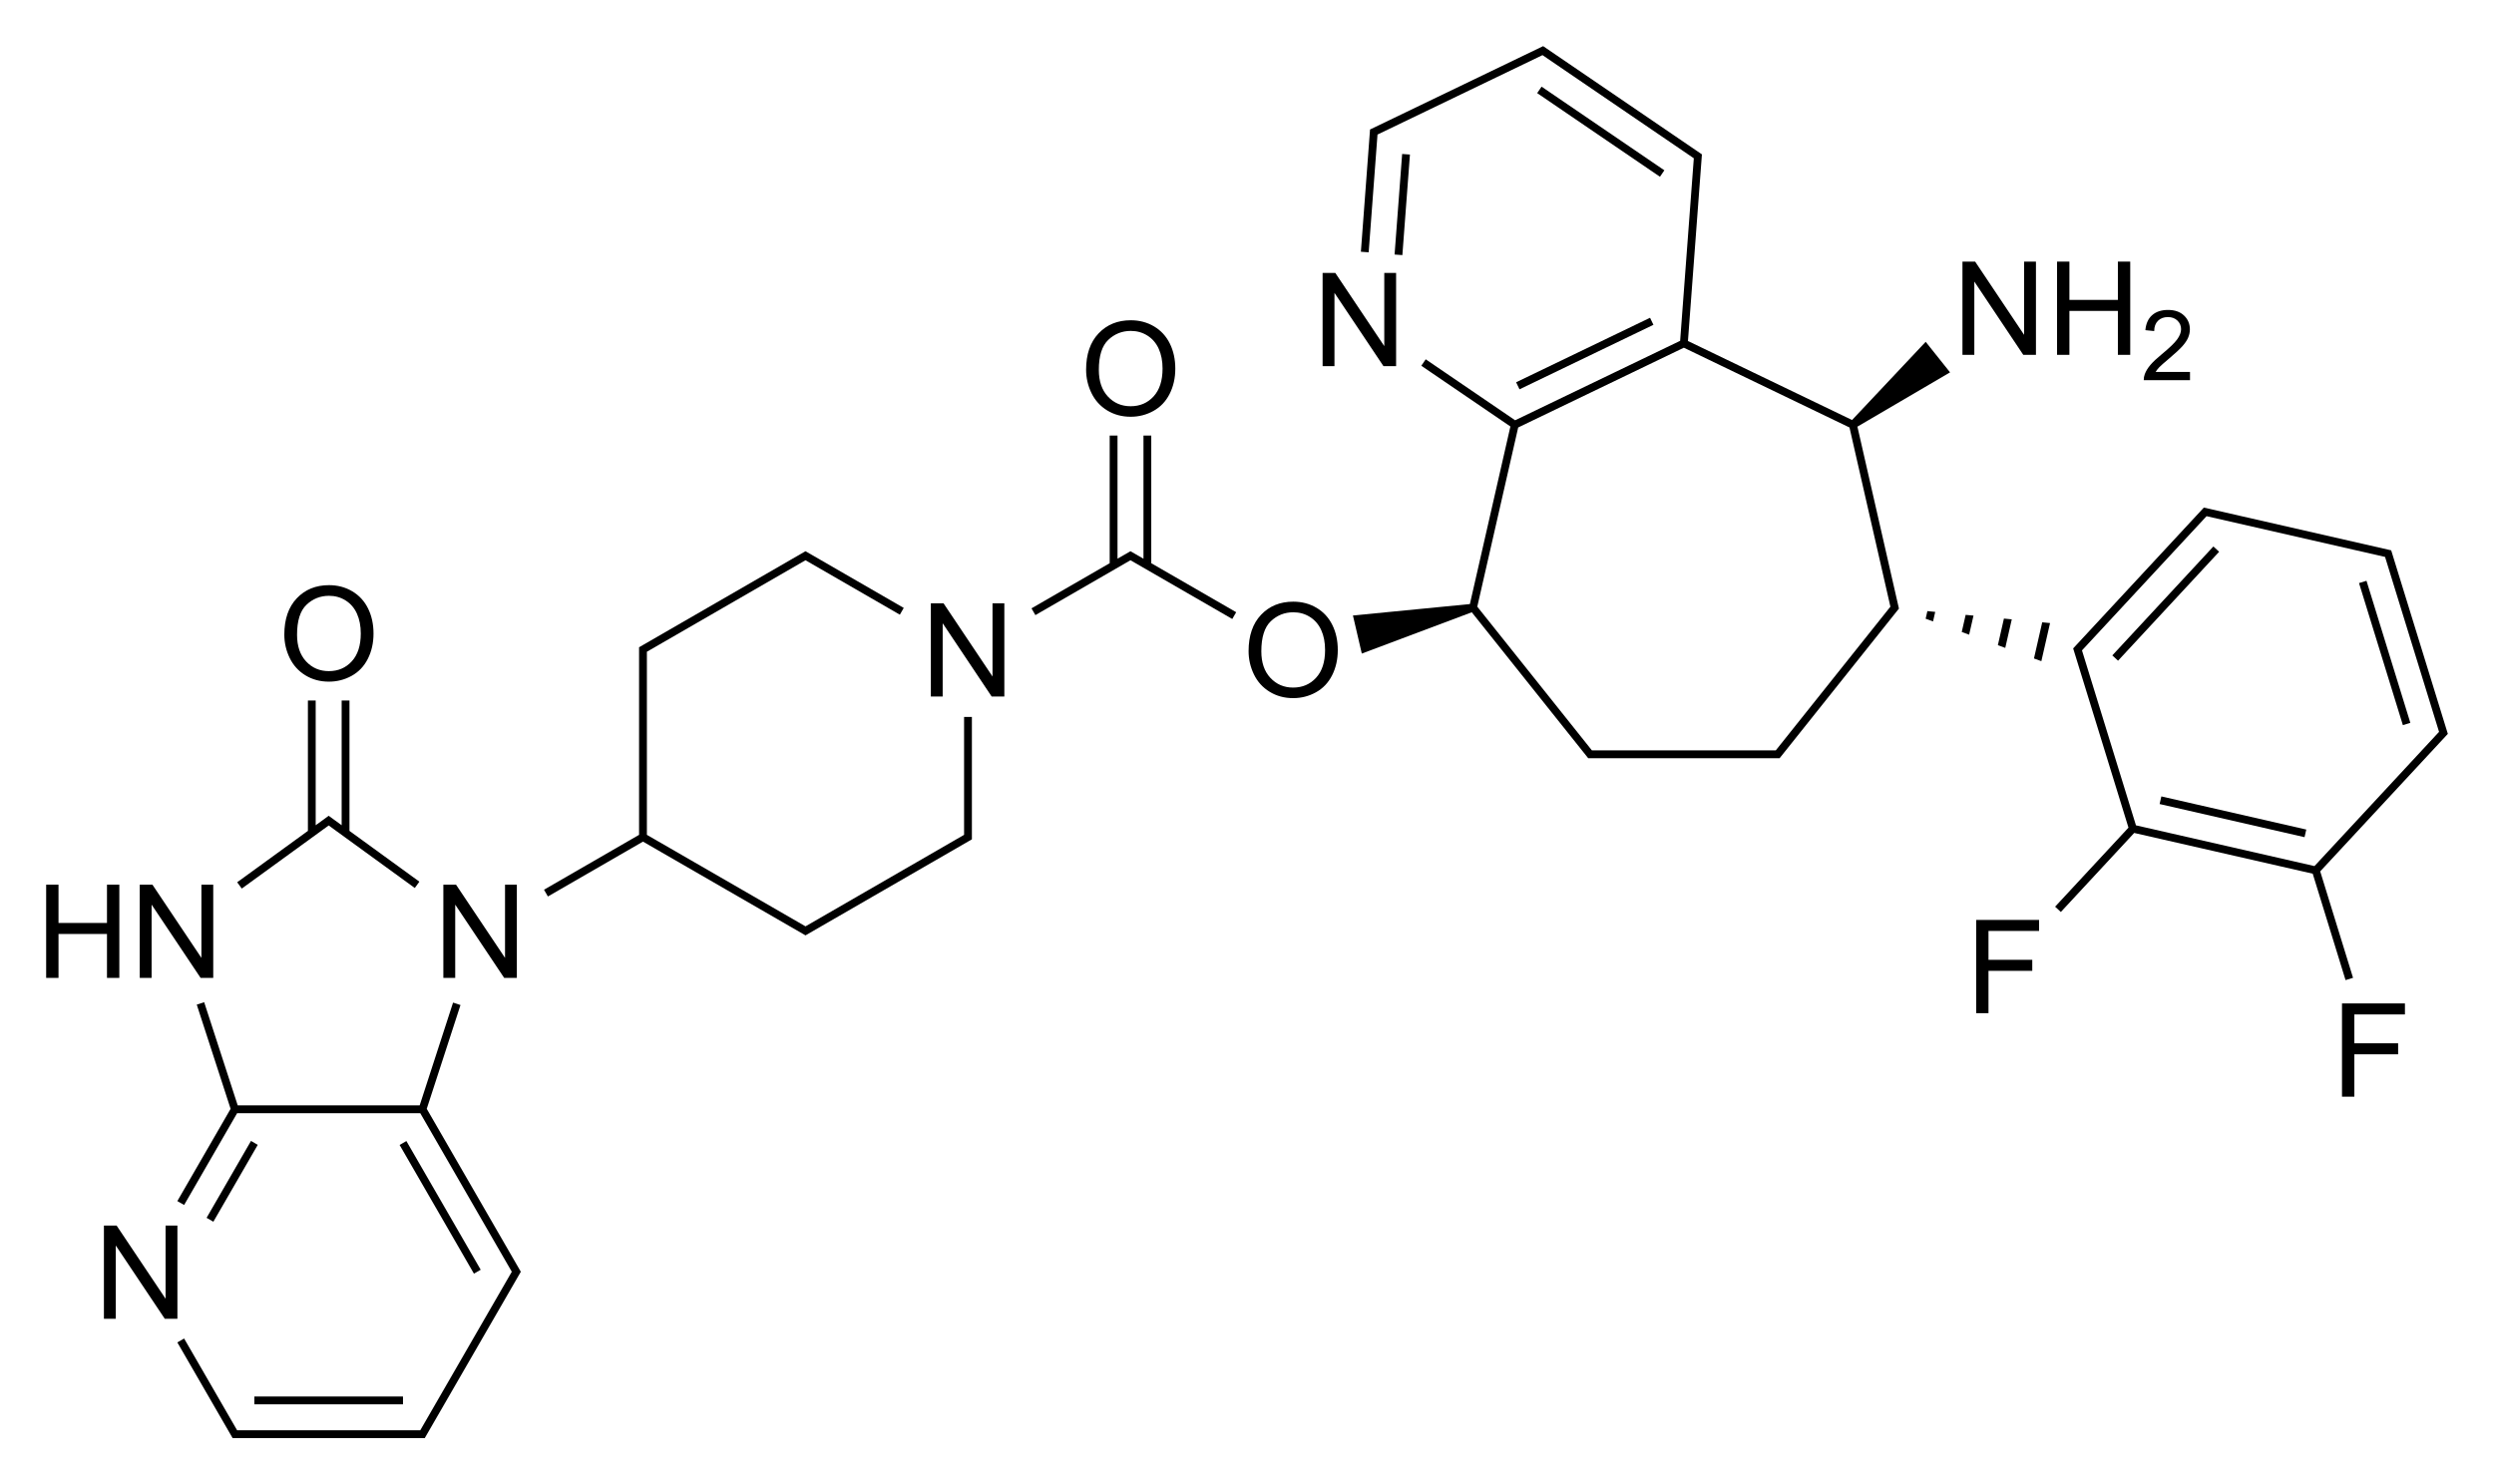
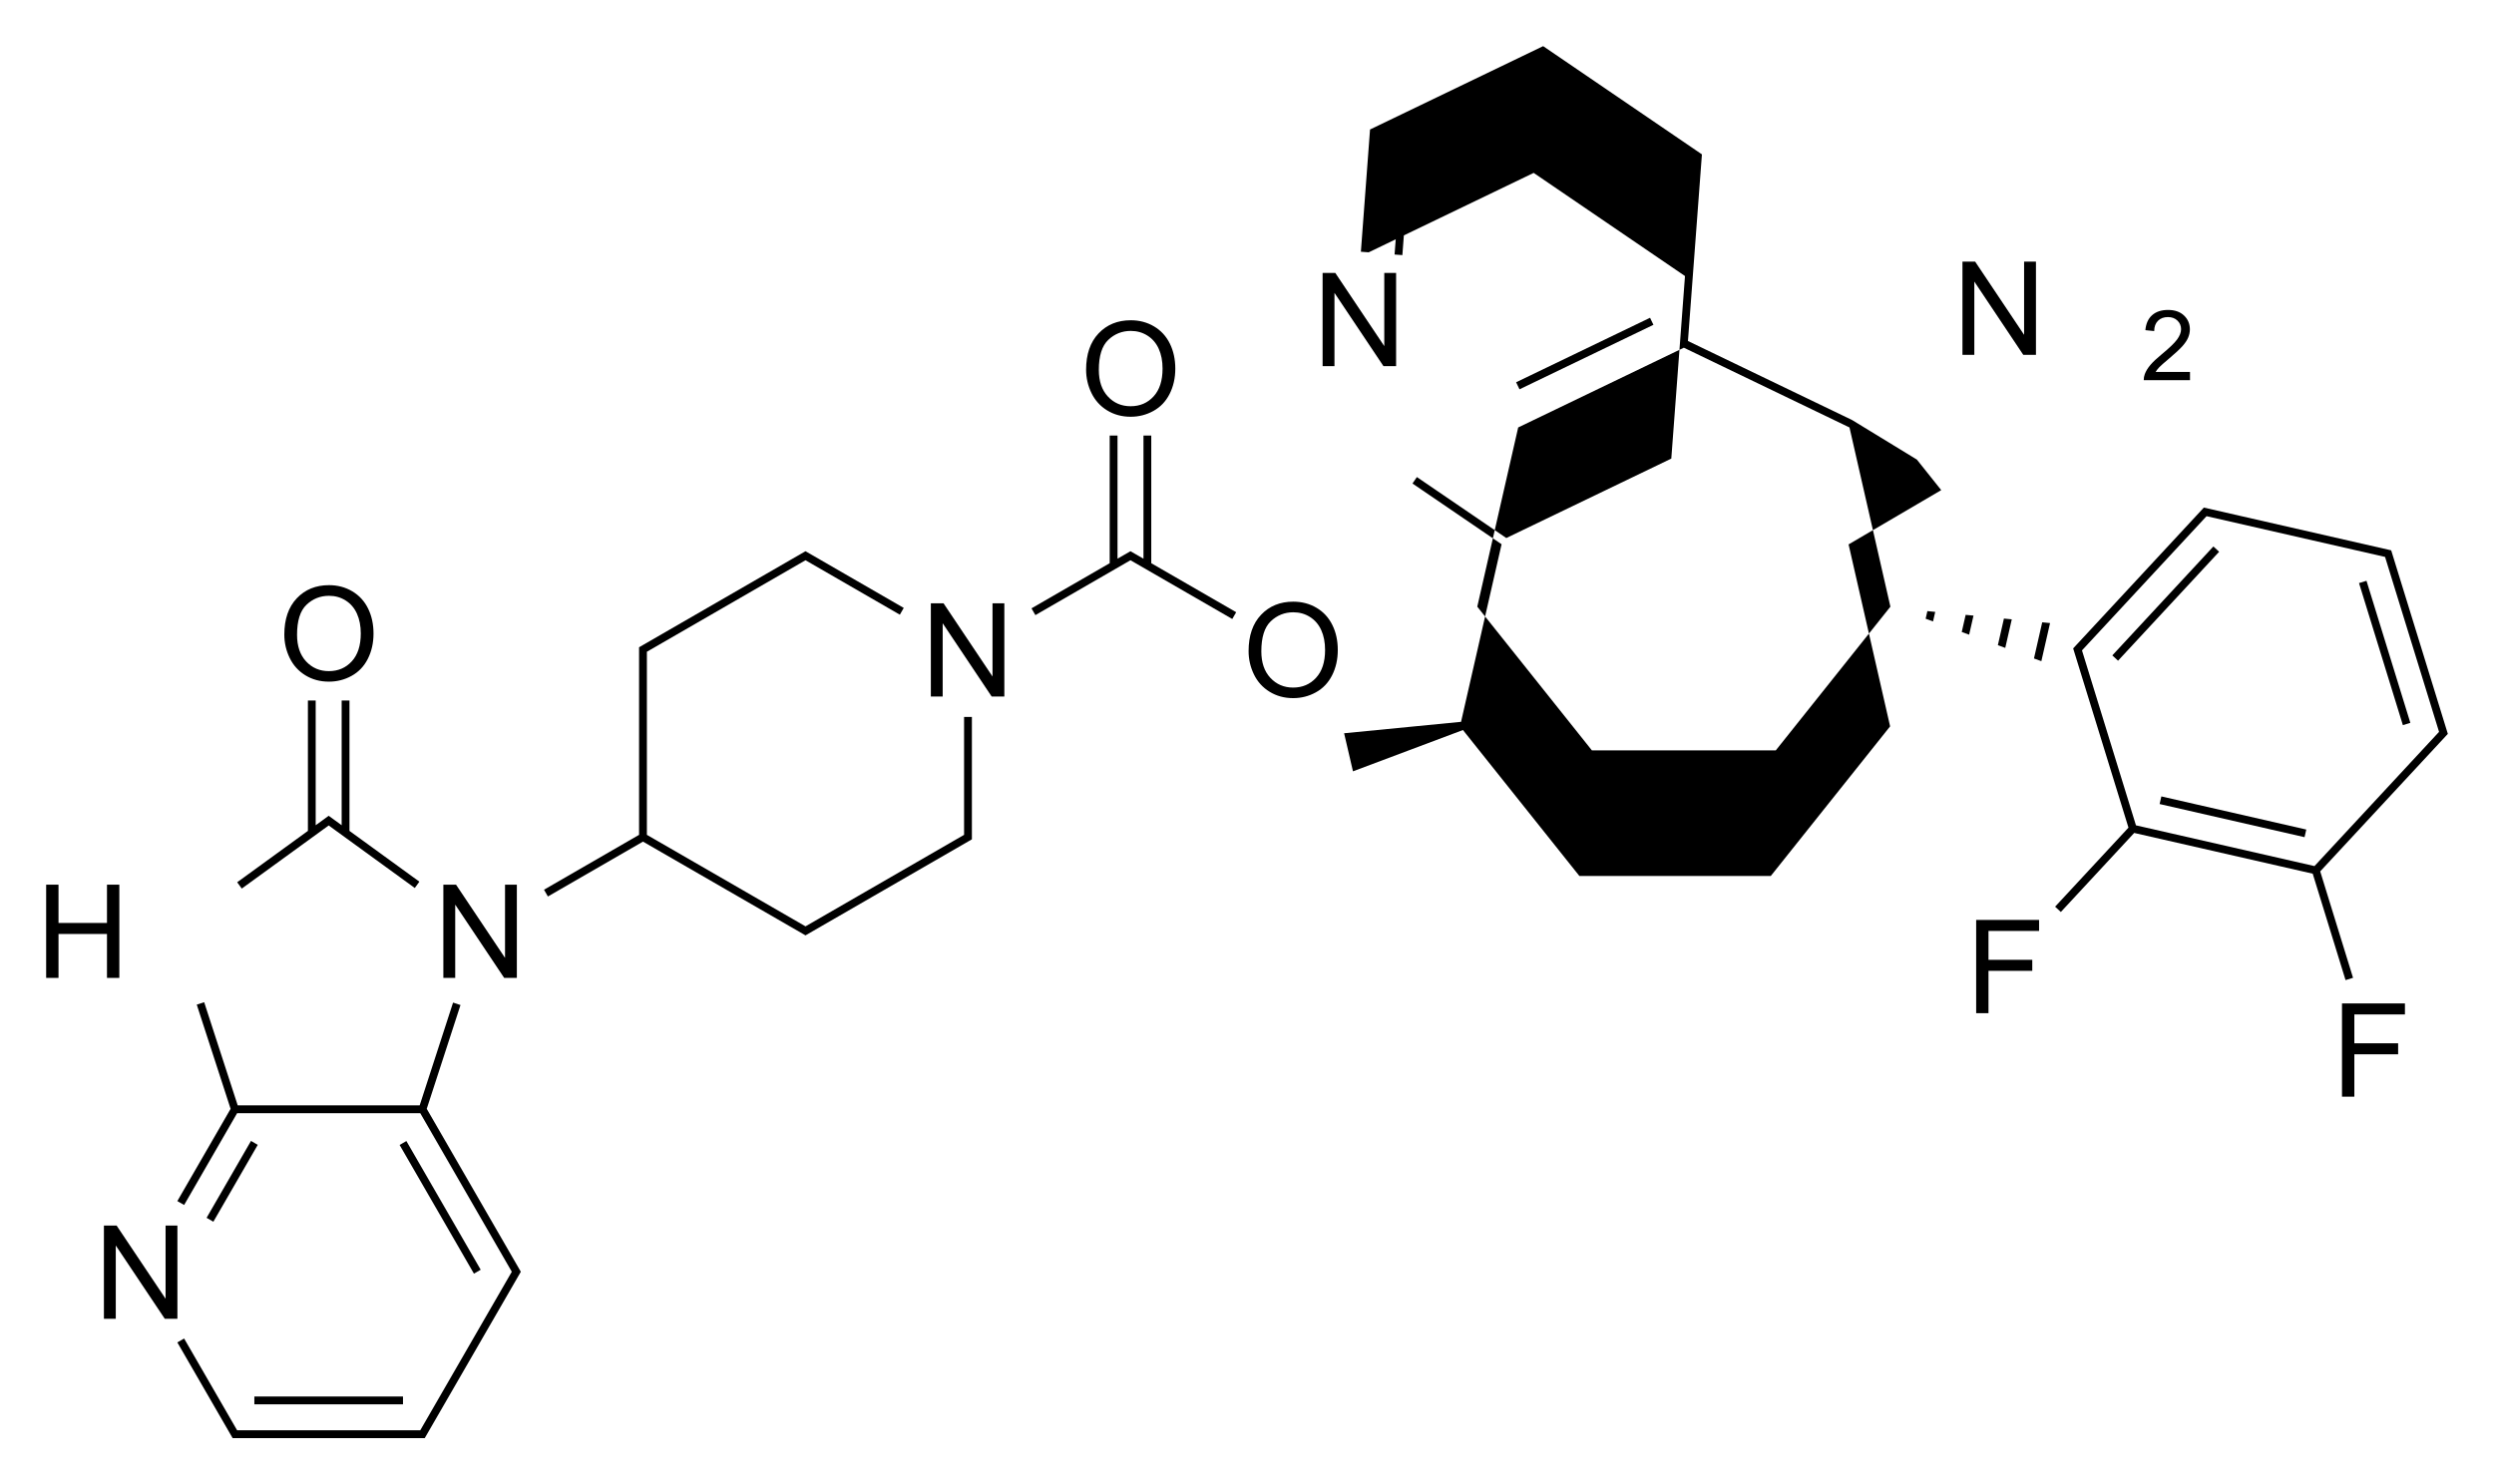
<svg xmlns="http://www.w3.org/2000/svg" version="1.1" id="Слой_1" x="0px" y="0px" viewBox="0 0 765.6 455.76" style="enable-background:new 0 0 765.6 455.76;" xml:space="preserve">
  <style type="text/css">
	.st0{fill:none;}
</style>
  <path class="st0" d="z" />
  <g>
    <polygon points="139.74,277.78 154.77,300.28 158.66,300.28 158.66,271.65 155.03,271.65 155.03,294.13 139.99,271.65    136.1,271.65 136.1,300.28 139.74,300.28  " />
    <polygon points="32.84,300.28 36.63,300.28 36.63,271.65 32.84,271.65 32.84,283.41 17.96,283.41 17.96,271.65 14.17,271.65    14.17,300.28 17.96,300.28 17.96,286.79 32.84,286.79  " />
-     <polygon points="46.54,277.78 61.58,300.28 65.46,300.28 65.46,271.65 61.83,271.65 61.83,294.13 46.79,271.65 42.9,271.65    42.9,300.28 46.54,300.28  " />
    <polygon points="141.36,308.61 139.08,307.86 128.83,339.42 72.97,339.42 62.68,307.75 60.4,308.49 70.79,340.48 54.44,368.81    56.52,370.01 72.79,341.82 129.01,341.82 157.11,390.51 129.01,439.19 72.79,439.19 56.52,411.01 54.44,412.21 71.41,441.59    130.39,441.59 159.88,390.51 131,340.48  " />
    <polygon points="100.9,253.47 127.33,272.67 128.74,270.73 107.28,255.14 107.28,215.1 104.88,215.1 104.88,253.4 100.9,250.5    96.91,253.4 96.91,215.1 94.52,215.1 94.52,255.14 72.81,270.91 74.22,272.85  " />
    <polygon points="54.46,376.32 50.83,376.32 50.83,398.8 35.79,376.32 31.9,376.32 31.9,404.95 35.54,404.95 35.54,382.45    50.58,404.95 54.46,404.95  " />
    <rect x="57.64" y="361.59" transform="matrix(0.5 -0.866 0.866 0.5 -278.536 243.069)" width="27.26" height="2.4" />
    <rect x="78.08" y="428.82" width="45.63" height="2.4" />
    <rect x="133.92" y="347.93" transform="matrix(0.866 -0.5 0.5 0.866 -167.269 117.228)" width="2.4" height="45.63" />
    <path d="M93.74,207.36c2.12,1.3,4.53,1.95,7.23,1.95c2.49,0,4.8-0.59,6.95-1.77s3.81-2.91,4.98-5.21s1.76-4.89,1.76-7.79   c0-2.87-0.56-5.43-1.67-7.69s-2.73-4.02-4.85-5.28s-4.51-1.89-7.15-1.89c-4.04,0-7.33,1.34-9.88,4.03s-3.83,6.41-3.83,11.16   c0,2.51,0.55,4.9,1.64,7.15S91.62,206.06,93.74,207.36z M94.08,185.71c1.93-1.84,4.24-2.76,6.92-2.76c1.89,0,3.59,0.48,5.11,1.44   s2.67,2.3,3.46,4.04s1.18,3.77,1.18,6.1c0,3.69-0.92,6.53-2.76,8.54s-4.19,3.01-7.04,3.01c-2.8,0-5.13-0.99-6.98-2.98   s-2.78-4.7-2.78-8.15C91.18,190.63,92.15,187.55,94.08,185.71z" />
    <polygon points="304.68,207.73 289.64,185.25 285.75,185.25 285.75,213.88 289.38,213.88 289.38,191.38 304.42,213.88    308.31,213.88 308.31,185.25 304.68,185.25  " />
    <polygon points="295.95,256.35 247.27,284.45 198.58,256.35 198.58,200.13 247.27,172.03 276.23,188.75 277.43,186.67    247.27,169.26 196.18,198.75 196.18,256.35 167,273.2 168.19,275.28 197.38,258.43 247.27,287.22 298.35,257.73 298.35,220.15    295.95,220.15  " />
    <path d="M404.15,186.64c-2.12-1.26-4.51-1.89-7.15-1.89c-4.04,0-7.33,1.34-9.88,4.03s-3.83,6.41-3.83,11.16   c0,2.51,0.55,4.9,1.64,7.15s2.7,4.03,4.82,5.33c2.12,1.3,4.53,1.95,7.23,1.95c2.49,0,4.8-0.59,6.95-1.77s3.81-2.91,4.98-5.21   s1.76-4.89,1.76-7.79c0-2.87-0.55-5.43-1.67-7.69C407.89,189.66,406.28,187.9,404.15,186.64z M404,208.12   c-1.84,2.01-4.19,3.01-7.04,3.01c-2.8,0-5.12-0.99-6.98-2.98c-1.86-1.99-2.78-4.7-2.78-8.15c0-4.31,0.97-7.39,2.9-9.23   c1.94-1.84,4.24-2.76,6.92-2.76c1.89,0,3.59,0.48,5.11,1.44c1.52,0.96,2.67,2.3,3.46,4.04c0.79,1.74,1.18,3.77,1.18,6.1   C406.77,203.27,405.85,206.12,404,208.12z" />
    <path d="M339.87,126.02c2.12,1.3,4.53,1.95,7.23,1.95c2.49,0,4.8-0.59,6.95-1.77s3.81-2.91,4.98-5.21s1.76-4.89,1.76-7.79   c0-2.87-0.56-5.43-1.67-7.69s-2.73-4.02-4.85-5.28s-4.51-1.89-7.15-1.89c-4.04,0-7.33,1.34-9.88,4.03s-3.83,6.41-3.83,11.16   c0,2.51,0.55,4.9,1.64,7.15S337.75,124.72,339.87,126.02z M340.21,104.37c1.93-1.84,4.24-2.76,6.92-2.76   c1.89,0,3.59,0.48,5.11,1.44s2.67,2.3,3.46,4.04s1.18,3.77,1.18,6.1c0,3.69-0.92,6.53-2.76,8.54s-4.19,3.01-7.04,3.01   c-2.8,0-5.13-0.99-6.98-2.98s-2.78-4.7-2.78-8.15C337.31,109.29,338.28,106.21,340.21,104.37z" />
    <polygon points="353.41,133.75 351.02,133.75 351.02,171.56 347.03,169.26 343.05,171.55 343.05,133.75 340.65,133.75    340.65,172.94 316.64,186.8 317.84,188.88 347.03,172.03 378.28,190.07 379.48,187.99 353.41,172.94  " />
    <rect x="463.64" y="107.4" transform="matrix(0.901 -0.434 0.434 0.901 1.06 221.833)" width="45.63" height="2.4" />
    <polygon points="409.65,89.93 424.69,112.43 428.57,112.43 428.57,83.8 424.94,83.8 424.94,106.28 409.9,83.8 406.01,83.8    406.01,112.43 409.65,112.43  " />
    <rect x="490.37" y="17.53" transform="matrix(0.563 -0.826 0.826 0.563 181.32 423.766)" width="2.4" height="45.63" />
    <rect x="414.97" y="61.53" transform="matrix(0.075 -0.997 0.997 0.075 335.635 487.267)" width="30.97" height="2.4" />
    <polygon points="624.99,108.96 624.99,80.33 621.35,80.33 621.35,102.81 606.32,80.33 602.43,80.33 602.43,108.96 606.07,108.96    606.07,86.46 621.1,108.96  " />
-     <polygon points="635.26,95.47 650.14,95.47 650.14,108.96 653.93,108.96 653.93,80.33 650.14,80.33 650.14,92.09 635.26,92.09    635.26,80.33 631.47,80.33 631.47,108.96 635.26,108.96  " />
    <path d="M672.26,114.2h-10.53c0.29-0.48,0.66-0.95,1.11-1.43c0.45-0.47,1.46-1.37,3.05-2.7c1.89-1.6,3.25-2.86,4.07-3.78   c0.81-0.92,1.4-1.79,1.75-2.62s0.53-1.67,0.53-2.54c0-1.69-0.6-3.11-1.8-4.25c-1.2-1.14-2.84-1.71-4.89-1.71   c-2.04,0-3.67,0.53-4.88,1.59c-1.21,1.06-1.91,2.6-2.09,4.62l2.71,0.28c0.01-1.35,0.39-2.4,1.16-3.16s1.78-1.14,3.05-1.14   c1.2,0,2.18,0.36,2.92,1.08c0.75,0.72,1.12,1.6,1.12,2.64c0,1-0.41,2.05-1.23,3.17c-0.82,1.12-2.4,2.63-4.73,4.55   c-1.5,1.23-2.65,2.31-3.45,3.25s-1.38,1.89-1.74,2.86c-0.22,0.59-0.32,1.2-0.31,1.83h14.2V114.2z" />
-     <path d="M568.54,128.97l-50.38-24.26l4.29-57.31l-48.74-33.23l-53.14,25.59l-2.81,37.54l2.39,0.18l2.71-36.16l50.65-24.39   l46.45,31.67l-4.2,56.06l-50.65,24.39l-27.45-18.72l-1.35,1.98l27.35,18.65l-12.44,54.53l-35.9,3.51l2.72,11.69l33.76-12.68   l35.74,44.81h58.76l36.63-45.94l-12.75-55.87l28.44-16.67l-7.48-9.38L568.54,128.97z M580.31,186.29l-35.19,44.13h-56.44   l-35.19-44.13l12.56-55.03l50.85-24.49l50.85,24.49L580.31,186.29z" />
+     <path d="M568.54,128.97l-50.38-24.26l4.29-57.31l-48.74-33.23l-53.14,25.59l-2.81,37.54l2.39,0.18l50.65-24.39   l46.45,31.67l-4.2,56.06l-50.65,24.39l-27.45-18.72l-1.35,1.98l27.35,18.65l-12.44,54.53l-35.9,3.51l2.72,11.69l33.76-12.68   l35.74,44.81h58.76l36.63-45.94l-12.75-55.87l28.44-16.67l-7.48-9.38L568.54,128.97z M580.31,186.29l-35.19,44.13h-56.44   l-35.19-44.13l12.56-55.03l50.85-24.49l50.85,24.49L580.31,186.29z" />
    <polygon points="624.38,202.19 626.65,203.02 629.32,191.32 626.91,191.09  " />
    <polygon points="615.57,198.95 617.57,190.18 615.16,189.94 613.3,198.12  " />
    <polygon points="602.21,194.06 604.48,194.89 605.82,189.03 603.41,188.8  " />
    <polygon points="591.13,189.99 593.4,190.82 594.07,187.89 591.66,187.65  " />
    <rect x="683.93" y="227.93" transform="matrix(0.223 -0.975 0.975 0.223 288.203 862.894)" width="2.4" height="45.63" />
    <rect x="730.48" y="177.76" transform="matrix(0.956 -0.295 0.295 0.956 -26.613 224.596)" width="2.4" height="45.63" />
    <rect x="642.14" y="184.14" transform="matrix(0.68 -0.733 0.733 0.68 76.8 546.72)" width="45.63" height="2.4" />
    <polygon points="606.64,311.11 610.42,311.11 610.42,298.11 623.86,298.11 623.86,294.73 610.42,294.73 610.42,285.86    625.95,285.86 625.95,282.48 606.64,282.48  " />
    <polygon points="718.94,336.75 722.73,336.75 722.73,323.74 736.17,323.74 736.17,320.36 722.73,320.36 722.73,311.5 738.26,311.5    738.26,308.12 718.94,308.12  " />
    <path d="M722.33,300.25l-10.08-32.68l39.18-42.22l-17.39-56.36l-57.51-13.13l-40.12,43.24l16.98,55.04l-22.52,24.27l1.76,1.63   l22.52-24.27l54.8,12.51l10.08,32.68L722.33,300.25z M655.69,253.43l-16.57-53.72l38.24-41.21l54.8,12.51l16.57,53.72l-38.24,41.21   L655.69,253.43z" />
  </g>
  <path class="st0" d="z" />
</svg>